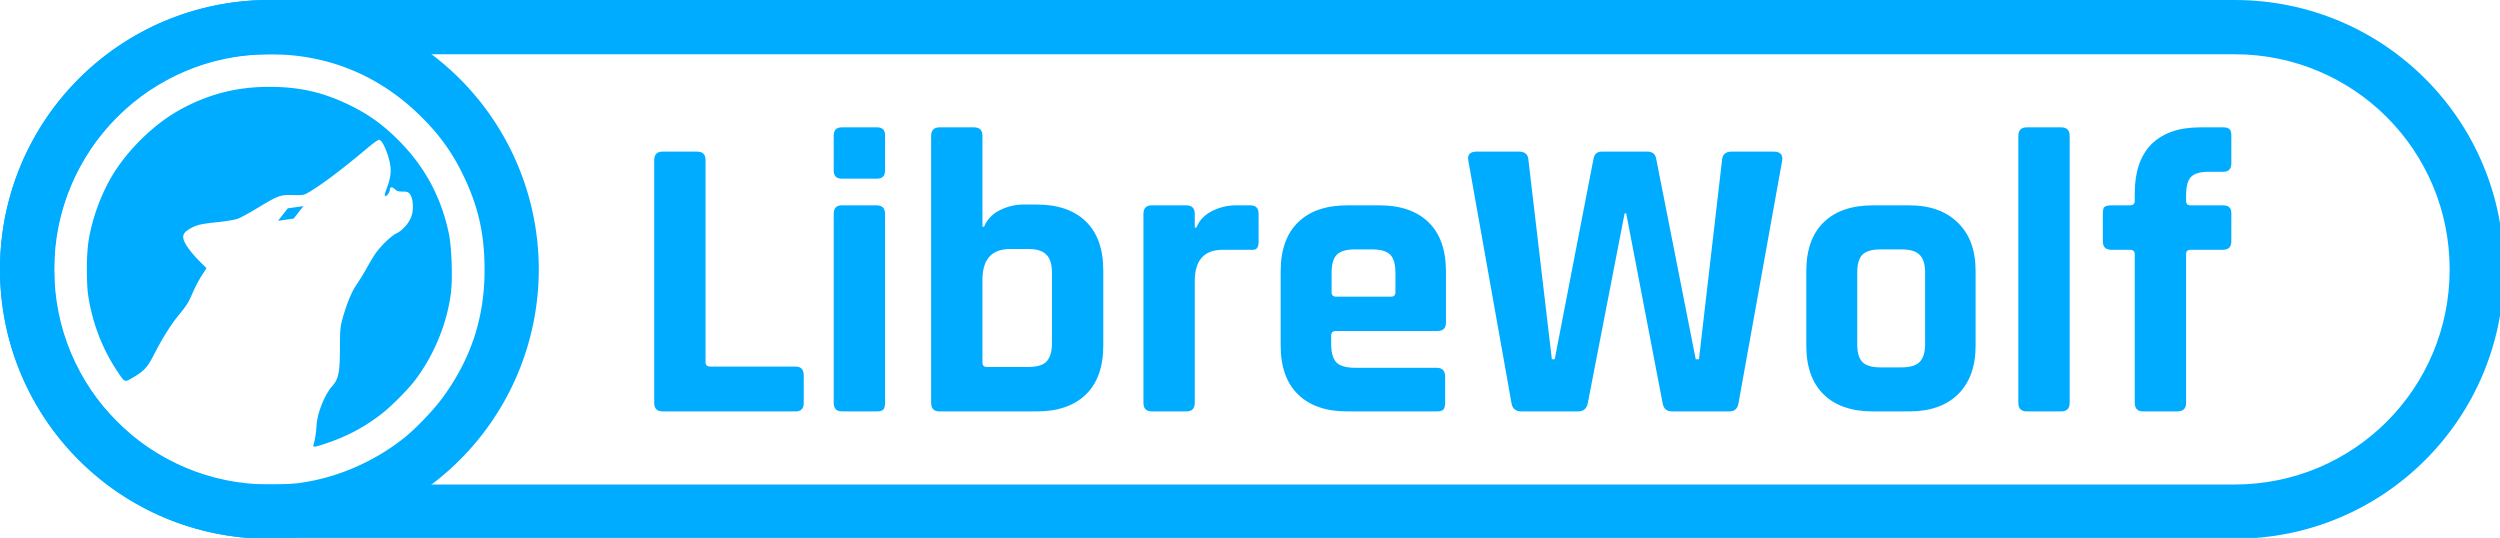
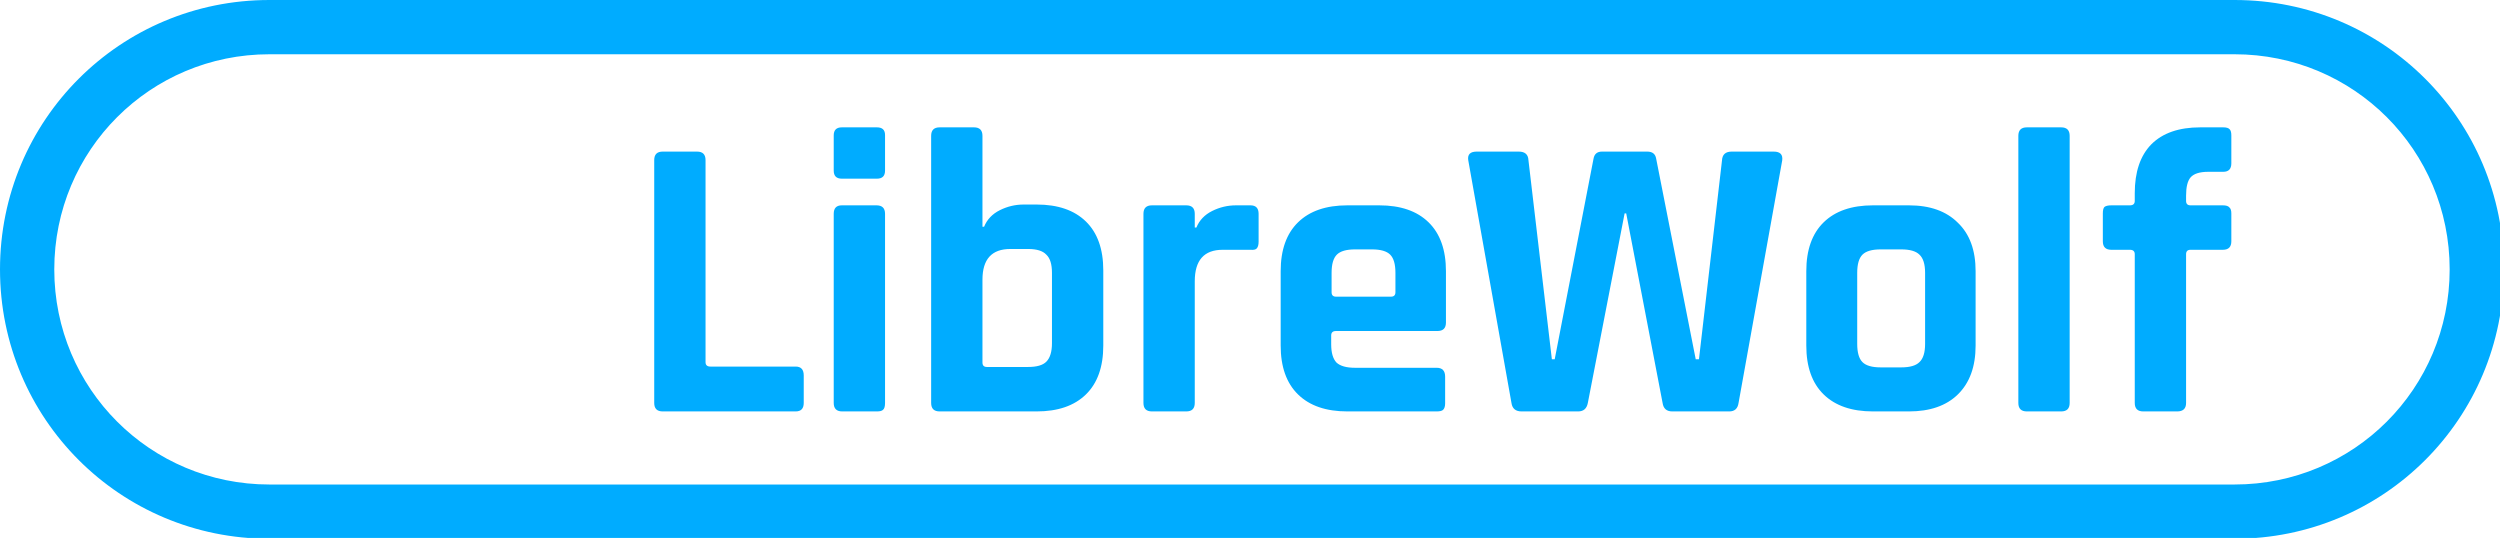
<svg xmlns="http://www.w3.org/2000/svg" xmlns:ns1="http://www.inkscape.org/namespaces/inkscape" xmlns:ns2="http://sodipodi.sourceforge.net/DTD/sodipodi-0.dtd" width="314.788mm" height="67.733mm" viewBox="0 0 314.788 67.733" version="1.1" id="svg8" ns1:version="0.92.4 5da689c313, 2019-01-14" ns2:docname="Logo.svg">
  <defs id="defs2" />
  <ns2:namedview id="base" pagecolor="#ffffff" bordercolor="#666666" borderopacity="1.0" ns1:pageopacity="0.0" ns1:pageshadow="2" ns1:zoom="0.49497475" ns1:cx="514.59448" ns1:cy="33.729412" ns1:document-units="mm" ns1:current-layer="layer1" showgrid="false" ns1:window-width="1366" ns1:window-height="711" ns1:window-x="0" ns1:window-y="30" ns1:window-maximized="1" ns1:showpageshadow="false" units="px" fit-margin-top="0" fit-margin-left="0" fit-margin-right="0" fit-margin-bottom="0" showguides="true" ns1:guide-bbox="true" ns1:snap-bbox="true" ns1:bbox-paths="true" ns1:bbox-nodes="true" ns1:snap-bbox-edge-midpoints="true" ns1:snap-bbox-midpoints="true">
    <ns2:guide position="5.606,150.217" orientation="1,0" id="guide869" ns1:locked="false" />
    <ns2:guide position="309.182,150.217" orientation="1,0" id="guide871" ns1:locked="false" />
    <ns2:guide position="73.339,116.35" orientation="1,0" id="guide823" ns1:locked="false" />
    <ns2:guide position="278.221,116.35" orientation="1,0" id="guide825" ns1:locked="false" />
    <ns2:guide position="309.182,116.35" orientation="0,1" id="guide827" ns1:locked="false" />
  </ns2:namedview>
  <g ns1:label="Layer 1" ns1:groupmode="layer" id="layer1" transform="translate(-141.216,-244.817)">
    <path style="fill:#00acff;fill-opacity:1;stroke:none;stroke-width:15.225;stroke-miterlimit:4;stroke-dasharray:none" d="M 128 0 C 57.088 0 0 57.088 0 128 C 0 198.912 57.088 256 128 256 L 1061.75 256 C 1132.662 256 1189.75 198.912 1189.75 128 C 1189.75 57.088 1132.662 0 1061.75 0 L 128 0 z M 128.004 25.785 L 1061.746 25.785 C 1118.373 25.785 1163.961 71.373 1163.961 128 C 1163.961 184.627 1118.373 230.215 1061.746 230.215 L 128.004 230.215 C 71.377 230.215 25.789 184.627 25.789 128 C 25.789 71.373 71.377 25.785 128.004 25.785 z M 399.984 60.512 C 397.424 60.512 396.145 61.792 396.145 64.352 L 396.145 81.057 C 396.145 83.617 397.424 84.896 399.984 84.896 L 416.689 84.896 C 419.249 84.896 420.529 83.617 420.529 81.057 L 420.529 64.16 C 420.529 61.728 419.249 60.512 416.689 60.512 L 399.984 60.512 z M 446.467 60.512 C 443.779 60.512 442.436 61.857 442.436 64.545 L 442.436 191.455 C 442.436 194.143 443.779 195.488 446.467 195.488 L 492.547 195.488 C 502.659 195.488 510.467 192.8 515.971 187.424 C 521.475 182.048 524.227 174.303 524.227 164.191 L 524.227 128.48 C 524.227 118.368 521.475 110.624 515.971 105.248 C 510.467 99.872 502.659 97.184 492.547 97.184 L 486.402 97.184 C 482.434 97.184 478.658 98.079 475.074 99.871 C 471.49 101.663 468.996 104.288 467.588 107.744 L 466.818 107.744 L 466.818 64.545 C 466.818 61.857 465.475 60.512 462.787 60.512 L 446.467 60.512 z M 963.053 60.512 C 960.365 60.512 959.02 61.857 959.02 64.545 L 959.02 191.455 C 959.02 194.143 960.365 195.488 963.053 195.488 L 979.371 195.488 C 982.059 195.488 983.404 194.143 983.404 191.455 L 983.404 64.545 C 983.404 61.857 982.059 60.512 979.371 60.512 L 963.053 60.512 z M 1045.438 60.512 C 1035.325 60.512 1027.581 63.2 1022.205 68.576 C 1016.957 73.952 1014.334 81.697 1014.334 91.809 L 1014.334 95.455 C 1014.334 96.863 1013.565 97.568 1012.029 97.568 L 1003.197 97.568 C 1001.661 97.568 1000.574 97.824 999.934 98.336 C 999.422 98.848 999.166 99.872 999.166 101.408 L 999.166 114.656 C 999.166 117.344 1000.509 118.688 1003.197 118.688 L 1012.029 118.688 C 1013.565 118.688 1014.334 119.393 1014.334 120.801 L 1014.334 191.455 C 1014.334 194.143 1015.677 195.488 1018.365 195.488 L 1034.494 195.488 C 1037.31 195.488 1038.719 194.143 1038.719 191.455 L 1038.719 120.801 C 1038.719 119.393 1039.422 118.688 1040.83 118.688 L 1056.189 118.688 C 1058.878 118.688 1060.223 117.344 1060.223 114.656 L 1060.223 101.408 C 1060.223 100 1059.902 99.039 1059.262 98.527 C 1058.75 97.887 1057.726 97.568 1056.189 97.568 L 1040.83 97.568 C 1039.422 97.568 1038.719 96.863 1038.719 95.455 L 1038.719 92.961 C 1038.719 88.865 1039.422 85.984 1040.83 84.32 C 1042.366 82.528 1045.181 81.633 1049.277 81.633 L 1056.383 81.633 C 1058.943 81.633 1060.223 80.288 1060.223 77.6 L 1060.223 64.352 C 1060.223 62.944 1059.965 61.985 1059.453 61.473 C 1058.941 60.833 1057.919 60.512 1056.383 60.512 L 1045.438 60.512 z M 314.887 72.031 C 312.199 72.031 310.855 73.376 310.855 76.064 L 310.855 191.455 C 310.855 194.143 312.199 195.488 314.887 195.488 L 378.055 195.488 C 380.615 195.488 381.895 194.143 381.895 191.455 L 381.895 178.4 C 381.895 175.584 380.615 174.176 378.055 174.176 L 337.543 174.176 C 336.007 174.176 335.238 173.472 335.238 172.064 L 335.238 76.064 C 335.238 73.376 333.895 72.031 331.207 72.031 L 314.887 72.031 z M 701.662 72.031 C 698.59 72.031 697.247 73.376 697.631 76.064 L 718.174 191.455 C 718.558 194.143 720.159 195.488 722.975 195.488 L 749.854 195.488 C 752.414 195.488 753.951 194.143 754.463 191.455 L 771.934 101.408 L 772.701 101.408 L 789.982 191.455 C 790.366 194.143 791.902 195.488 794.59 195.488 L 821.662 195.488 C 824.222 195.488 825.694 194.143 826.078 191.455 L 846.814 76.256 C 847.198 73.44 845.853 72.031 842.781 72.031 L 822.814 72.031 C 819.87 72.031 818.333 73.44 818.205 76.256 L 807.262 170.721 L 805.727 170.721 L 786.91 75.297 C 786.526 73.121 785.118 72.031 782.686 72.031 L 761.182 72.031 C 758.878 72.031 757.534 73.184 757.15 75.488 L 738.719 170.721 L 737.373 170.721 L 726.238 76.064 C 726.11 73.376 724.575 72.031 721.631 72.031 L 701.662 72.031 z M 399.984 97.568 C 397.424 97.568 396.145 98.912 396.145 101.6 L 396.145 191.455 C 396.145 194.143 397.49 195.488 400.178 195.488 L 416.689 195.488 C 418.097 195.488 419.056 195.233 419.568 194.721 C 420.208 194.209 420.529 193.119 420.529 191.455 L 420.529 101.6 C 420.529 98.912 419.184 97.568 416.496 97.568 L 399.984 97.568 z M 547.342 97.568 C 544.654 97.568 543.311 98.912 543.311 101.6 L 543.311 191.455 C 543.311 194.143 544.654 195.488 547.342 195.488 L 563.662 195.488 C 566.35 195.488 567.693 194.143 567.693 191.455 L 567.693 133.664 C 567.693 123.68 572.109 118.688 580.941 118.688 L 594.189 118.688 C 595.597 118.816 596.558 118.623 597.07 118.111 C 597.71 117.471 598.029 116.384 598.029 114.848 L 598.029 101.6 C 598.029 98.912 596.749 97.568 594.189 97.568 L 587.277 97.568 C 583.309 97.568 579.533 98.464 575.949 100.256 C 572.365 102.048 569.871 104.673 568.463 108.129 L 567.693 108.129 L 567.693 101.6 C 567.693 98.912 566.35 97.568 563.662 97.568 L 547.342 97.568 z M 640.195 97.568 C 630.083 97.568 622.275 100.257 616.771 105.633 C 611.267 111.009 608.516 118.751 608.516 128.863 L 608.516 164.191 C 608.516 174.303 611.267 182.048 616.771 187.424 C 622.275 192.8 630.083 195.488 640.195 195.488 L 682.627 195.488 C 684.163 195.488 685.187 195.233 685.699 194.721 C 686.339 194.081 686.658 193.056 686.658 191.648 L 686.658 178.977 C 686.658 176.161 685.315 174.752 682.627 174.752 L 643.844 174.752 C 639.748 174.752 636.804 173.92 635.012 172.256 C 633.348 170.464 632.516 167.583 632.516 163.615 L 632.516 159.393 C 632.516 157.985 633.282 157.279 634.818 157.279 L 683.012 157.279 C 685.7 157.279 687.043 155.936 687.043 153.248 L 687.043 128.863 C 687.043 118.751 684.291 111.009 678.787 105.633 C 673.283 100.257 665.475 97.568 655.363 97.568 L 640.195 97.568 z M 889.945 97.568 C 879.833 97.568 872.025 100.257 866.521 105.633 C 861.017 111.009 858.266 118.751 858.266 128.863 L 858.266 164.191 C 858.266 174.303 861.017 182.048 866.521 187.424 C 872.025 192.8 879.833 195.488 889.945 195.488 L 907.033 195.488 C 917.017 195.488 924.762 192.8 930.266 187.424 C 935.898 181.92 938.713 174.175 938.713 164.191 L 938.713 128.863 C 938.713 118.879 935.898 111.2 930.266 105.824 C 924.762 100.32 917.017 97.568 907.033 97.568 L 889.945 97.568 z M 480.066 118.305 L 488.516 118.305 C 492.612 118.305 495.49 119.2 497.154 120.992 C 498.946 122.656 499.844 125.537 499.844 129.633 L 499.844 163.039 C 499.844 167.135 498.946 170.079 497.154 171.871 C 495.49 173.535 492.612 174.367 488.516 174.367 L 468.932 174.367 C 467.524 174.367 466.818 173.664 466.818 172.256 L 466.818 132.896 C 466.818 123.168 471.234 118.305 480.066 118.305 z M 643.844 118.496 L 651.906 118.496 C 656.002 118.496 658.883 119.328 660.547 120.992 C 662.211 122.656 663.043 125.537 663.043 129.633 L 663.043 138.848 C 663.043 140.256 662.34 140.961 660.932 140.961 L 634.818 140.961 C 633.41 140.961 632.707 140.256 632.707 138.848 L 632.707 129.633 C 632.707 125.537 633.539 122.656 635.203 120.992 C 636.867 119.328 639.748 118.496 643.844 118.496 z M 893.594 118.496 L 903.385 118.496 C 907.481 118.496 910.361 119.328 912.025 120.992 C 913.817 122.656 914.713 125.537 914.713 129.633 L 914.713 163.424 C 914.713 167.52 913.817 170.4 912.025 172.064 C 910.361 173.728 907.481 174.561 903.385 174.561 L 893.594 174.561 C 889.498 174.561 886.617 173.728 884.953 172.064 C 883.289 170.4 882.457 167.52 882.457 163.424 L 882.457 129.633 C 882.457 125.537 883.289 122.656 884.953 120.992 C 886.617 119.328 889.498 118.496 893.594 118.496 z " transform="matrix(0.265,0,0,0.265,141.216,244.817)" id="rect815" />
-     <path style="fill:#00acff;fill-opacity:1;stroke:none;stroke-width:2.024;stroke-miterlimit:4;stroke-dasharray:none" d="M 128 0 A 127.999 128 0 0 0 0 128 A 127.999 128 0 0 0 128 256 A 127.999 128 0 0 0 255.998 128 A 127.999 128 0 0 0 128 0 z M 128.326 25.785 C 155.41 25.785 179.451 35.489 198.932 54.285 C 208.316 63.34 214.609 71.928 219.998 83.035 C 227.288 98.059 230.24 111.129 230.24 128.373 C 230.24 151.074 223.684 170.869 210.068 189.285 C 206.022 194.758 198.118 203.072 192.873 207.371 C 178.486 219.165 160.148 227.144 141.951 229.529 C 135.664 230.353 120.81 230.458 115.037 229.717 C 97.107 227.416 79.957 220.269 64.99 208.859 C 60.109 205.138 50.949 195.919 46.951 190.703 C 35.755 176.096 28.791 159.519 26.494 141.998 C 25.511 134.497 25.517 120.705 26.506 113.85 C 31.45 79.578 53.019 50.183 83.99 35.504 C 98.396 28.676 111.581 25.785 128.326 25.785 z M 127.99 41.268 C 112.252 41.252 98.451 44.86 84.793 52.561 C 72.359 59.571 59.505 72.438 52.465 84.924 C 47.28 94.119 43.487 105.032 42.006 115.004 C 41.035 121.542 41.015 134.525 41.967 140.785 C 43.872 153.314 48.624 165.696 55.514 176.082 C 59.276 181.754 59.158 181.692 62.477 179.793 C 68.413 176.396 69.963 174.752 73.197 168.416 C 76.979 161.007 81.022 154.532 84.676 150.035 C 88.893 144.844 89.472 143.921 91.588 139.02 C 92.652 136.553 94.562 132.931 95.832 130.971 L 98.141 127.406 L 95.154 124.471 C 91.187 120.571 87.886 116.151 87.266 113.902 C 86.632 111.606 87.381 110.325 90.361 108.604 C 93.375 106.863 95.53 106.361 103.584 105.533 C 107.506 105.13 111.763 104.392 113.104 103.883 C 114.438 103.376 118.425 101.206 121.963 99.061 C 132.179 92.867 133.043 92.547 139.168 92.68 C 144.341 92.792 144.351 92.79 147.418 90.936 C 153.846 87.05 163.077 80.04 175.225 69.818 C 177.554 67.858 179.798 66.321 180.211 66.4 C 181.929 66.731 185.085 74.473 185.564 79.535 C 185.855 82.605 185.26 85.641 183.439 90.393 C 182.943 91.689 182.715 92.927 182.932 93.143 C 183.452 93.661 185.24 91.429 185.24 90.26 C 185.24 88.769 186.226 88.6 187.568 89.859 C 188.544 90.775 189.387 91.035 191.35 91.035 C 193.493 91.035 194.023 91.235 194.859 92.352 C 196.279 94.246 196.612 99.407 195.525 102.678 C 194.468 105.86 191.274 109.53 188.375 110.893 C 185.781 112.112 180.53 117.238 178.072 120.951 C 177.131 122.372 175.367 125.335 174.152 127.535 C 172.937 129.735 170.899 133.059 169.623 134.922 C 167.112 138.587 164.962 143.699 162.887 150.939 C 161.668 155.193 161.566 156.3 161.516 165.785 C 161.455 177.244 160.861 180.056 157.764 183.584 C 154.242 187.595 150.727 196.403 150.432 201.957 C 150.245 205.463 149.705 208.879 148.938 211.41 C 148.6 212.525 149.231 212.511 152.99 211.326 C 163.945 207.873 172.872 203.233 181.49 196.512 C 186.073 192.938 193.993 184.941 197.314 180.535 C 206.322 168.586 212.451 153.619 214.254 139.166 C 215.123 132.205 214.619 117.476 213.293 111.084 C 209.78 94.15 202.211 79.847 190.289 67.607 C 182.856 59.977 176.09 54.947 167.385 50.582 C 154.175 43.959 142.858 41.283 127.99 41.268 z M 144.162 97.949 L 136.732 98.99 L 132.115 104.904 L 139.545 103.861 L 144.162 97.949 z " transform="matrix(0.265,0,0,0.265,141.216,244.817)" id="path875" />
  </g>
</svg>